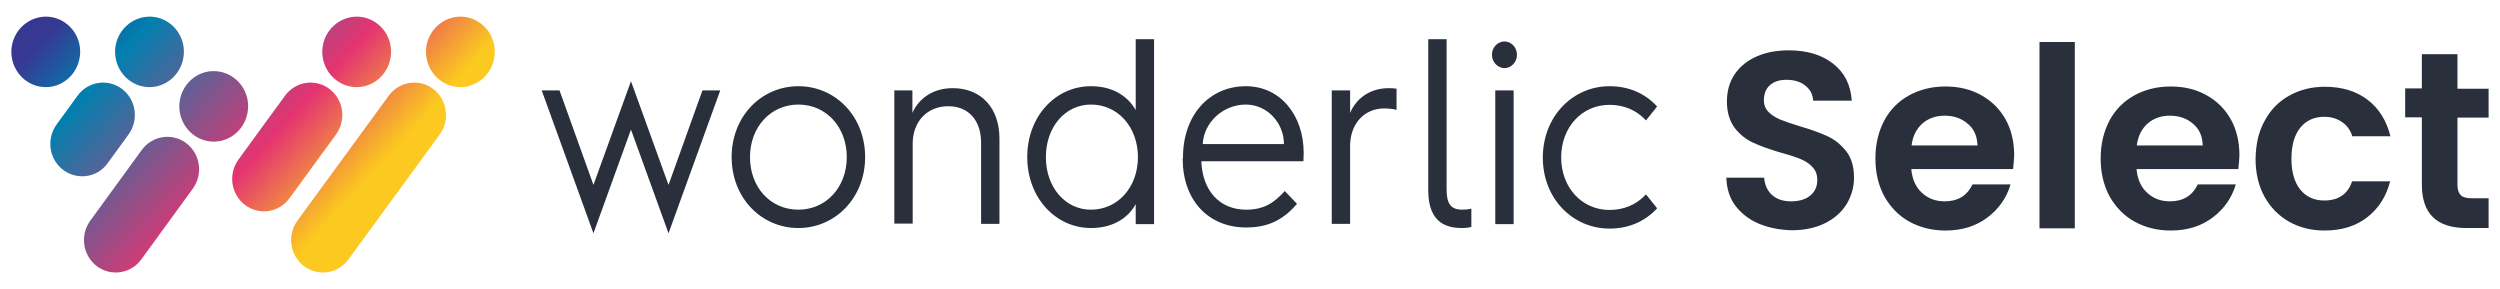
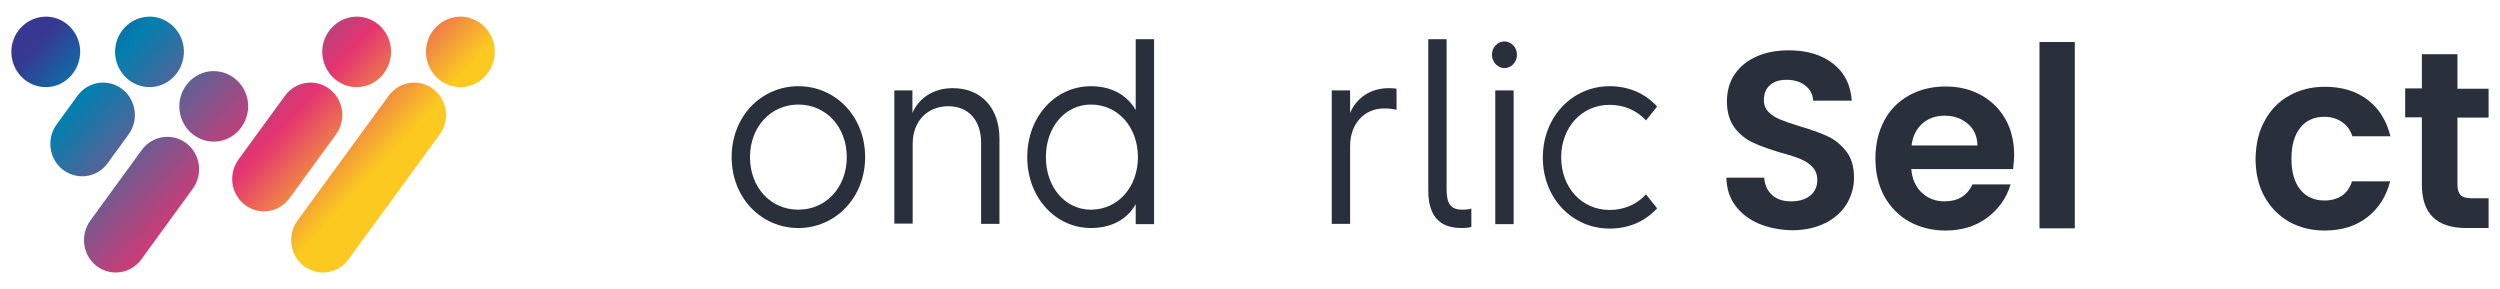
<svg xmlns="http://www.w3.org/2000/svg" version="1.1" id="Layer_1" x="0px" y="0px" viewBox="0 0 899 104" style="enable-background:new 0 0 899 104;" xml:space="preserve">
  <style type="text/css"> .st0{fill-rule:evenodd;clip-rule:evenodd;fill:url(#SVGID_1_);} .st1{fill-rule:evenodd;clip-rule:evenodd;fill:url(#SVGID_00000168094228565587196280000000488344863199337364_);} .st2{fill-rule:evenodd;clip-rule:evenodd;fill:url(#SVGID_00000142139984022900497140000016577732353736247697_);} .st3{fill-rule:evenodd;clip-rule:evenodd;fill:url(#SVGID_00000047043786630144174910000010755732076021377665_);} .st4{fill-rule:evenodd;clip-rule:evenodd;fill:url(#SVGID_00000140709119315240553730000012150244710151523977_);} .st5{fill-rule:evenodd;clip-rule:evenodd;fill:url(#SVGID_00000108283914546359514680000011930726799611681175_);} .st6{fill-rule:evenodd;clip-rule:evenodd;fill:url(#SVGID_00000055701086036065915870000009309177286698677669_);} .st7{fill-rule:evenodd;clip-rule:evenodd;fill:url(#SVGID_00000098927063583906790940000012699473723188211126_);} .st8{fill-rule:evenodd;clip-rule:evenodd;fill:url(#SVGID_00000166637653873980039200000007092586998784877455_);} .st9{fill:#2A2F3C;} </style>
  <g>
    <g>
      <g>
        <linearGradient id="SVGID_1_" gradientUnits="userSpaceOnUse" x1="80.944" y1="164.37" x2="181.077" y2="72.049" gradientTransform="matrix(1 0 0 -1 0 105)">
          <stop offset="0" style="stop-color:#373892" />
          <stop offset="0.18" style="stop-color:#0080AF" />
          <stop offset="0.627" style="stop-color:#E43471" />
          <stop offset="0.887" style="stop-color:#FBC91F" />
        </linearGradient>
        <path class="st0" d="M166.4,6c6.8,0.5,12,6.5,11.5,13.5s-6.4,12.3-13.2,11.8c-6.8-0.5-11.9-6.5-11.5-13.5 C153.7,10.8,159.6,5.6,166.4,6z" />
        <linearGradient id="SVGID_00000112633107566446583020000000351376249673352583_" gradientUnits="userSpaceOnUse" x1="64.053" y1="145.553" x2="164.186" y2="53.232" gradientTransform="matrix(1 0 0 -1 0 105)">
          <stop offset="0" style="stop-color:#373892" />
          <stop offset="0.18" style="stop-color:#0080AF" />
          <stop offset="0.627" style="stop-color:#E43471" />
          <stop offset="0.887" style="stop-color:#FBC91F" />
        </linearGradient>
        <path style="fill-rule:evenodd;clip-rule:evenodd;fill:url(#SVGID_00000112633107566446583020000000351376249673352583_);" d=" M129.1,6c6.8,0.5,12,6.5,11.5,13.5s-6.4,12.3-13.2,11.8c-6.8-0.5-11.9-6.5-11.5-13.5C116.4,10.8,122.3,5.6,129.1,6z" />
        <linearGradient id="SVGID_00000110465565126108291390000009205432402730396573_" gradientUnits="userSpaceOnUse" x1="30.317" y1="107.969" x2="130.449" y2="15.648" gradientTransform="matrix(1 0 0 -1 0 105)">
          <stop offset="0" style="stop-color:#373892" />
          <stop offset="0.18" style="stop-color:#0080AF" />
          <stop offset="0.627" style="stop-color:#E43471" />
          <stop offset="0.887" style="stop-color:#FBC91F" />
        </linearGradient>
        <path style="fill-rule:evenodd;clip-rule:evenodd;fill:url(#SVGID_00000110465565126108291390000009205432402730396573_);" d=" M54.6,6c6.8,0.5,12,6.5,11.5,13.5s-6.4,12.3-13.2,11.8S41,24.8,41.4,17.8C41.9,10.8,47.8,5.6,54.6,6z" />
        <linearGradient id="SVGID_00000101811487452147480530000001901764321203197881_" gradientUnits="userSpaceOnUse" x1="13.426" y1="89.153" x2="113.558" y2="-3.168" gradientTransform="matrix(1 0 0 -1 0 105)">
          <stop offset="0" style="stop-color:#373892" />
          <stop offset="0.18" style="stop-color:#0080AF" />
          <stop offset="0.627" style="stop-color:#E43471" />
          <stop offset="0.887" style="stop-color:#FBC91F" />
        </linearGradient>
        <path style="fill-rule:evenodd;clip-rule:evenodd;fill:url(#SVGID_00000101811487452147480530000001901764321203197881_);" d=" M17.3,6c6.8,0.5,12,6.5,11.5,13.5s-6.4,12.3-13.2,11.8S3.7,24.8,4.1,17.8C4.6,10.8,10.5,5.6,17.3,6z" />
        <linearGradient id="SVGID_00000062899589818782902000000005123794240637465475_" gradientUnits="userSpaceOnUse" x1="41.559" y1="125.042" x2="144.197" y2="30.411" gradientTransform="matrix(1 0 0 -1 0 105)">
          <stop offset="0" style="stop-color:#373892" />
          <stop offset="0.18" style="stop-color:#0080AF" />
          <stop offset="0.627" style="stop-color:#E43471" />
          <stop offset="0.887" style="stop-color:#FBC91F" />
        </linearGradient>
        <path style="fill-rule:evenodd;clip-rule:evenodd;fill:url(#SVGID_00000062899589818782902000000005123794240637465475_);" d=" M109.3,95.7L109.3,95.7c-5.1-3.9-6.1-11.2-2.3-16.4l32.8-44.9c3.8-5.2,11-6.2,16-2.4l0,0c5.1,3.9,6.1,11.2,2.3,16.4l-32.8,44.9 C121.5,98.5,114.4,99.5,109.3,95.7z" />
        <linearGradient id="SVGID_00000017485288201161114450000009714046230143658652_" gradientUnits="userSpaceOnUse" x1="34.989" y1="115.131" x2="136.536" y2="21.507" gradientTransform="matrix(1 0 0 -1 0 105)">
          <stop offset="0" style="stop-color:#373892" />
          <stop offset="0.18" style="stop-color:#0080AF" />
          <stop offset="0.627" style="stop-color:#E43471" />
          <stop offset="0.887" style="stop-color:#FBC91F" />
        </linearGradient>
        <path style="fill-rule:evenodd;clip-rule:evenodd;fill:url(#SVGID_00000017485288201161114450000009714046230143658652_);" d=" M88.1,73.7L88.1,73.7C83,69.8,82,62.5,85.8,57.3l16.7-22.9c3.8-5.2,11-6.2,16-2.4l0,0c5.1,3.9,6.1,11.2,2.3,16.4l-16.7,22.9 C100.3,76.5,93.2,77.5,88.1,73.7z" />
        <linearGradient id="SVGID_00000122718522309825212590000011840375784607209348_" gradientUnits="userSpaceOnUse" x1="7.162" y1="82.549" x2="107.972" y2="-10.397" gradientTransform="matrix(1 0 0 -1 0 105)">
          <stop offset="0" style="stop-color:#373892" />
          <stop offset="0.18" style="stop-color:#0080AF" />
          <stop offset="0.627" style="stop-color:#E43471" />
          <stop offset="0.887" style="stop-color:#FBC91F" />
        </linearGradient>
        <path style="fill-rule:evenodd;clip-rule:evenodd;fill:url(#SVGID_00000122718522309825212590000011840375784607209348_);" d=" M22.7,61.1L22.7,61.1c-5.1-3.9-6.1-11.2-2.3-16.4l7.5-10.3c3.8-5.2,11-6.2,16-2.4l0,0c5.1,3.9,6.1,11.2,2.3,16.4l-7.5,10.3 C35,63.9,27.8,64.9,22.7,61.1z" />
        <linearGradient id="SVGID_00000131343640828470019610000006847575910457218185_" gradientUnits="userSpaceOnUse" x1="31.145" y1="108.903" x2="131.278" y2="16.583" gradientTransform="matrix(1 0 0 -1 0 105)">
          <stop offset="0" style="stop-color:#373892" />
          <stop offset="0.18" style="stop-color:#0080AF" />
          <stop offset="0.627" style="stop-color:#E43471" />
          <stop offset="0.887" style="stop-color:#FBC91F" />
        </linearGradient>
        <path style="fill-rule:evenodd;clip-rule:evenodd;fill:url(#SVGID_00000131343640828470019610000006847575910457218185_);" d=" M77.7,25.6c6.8,0.5,12,6.5,11.5,13.5c-0.5,7-6.4,12.3-13.2,11.8s-11.9-6.5-11.5-13.5C65,30.4,70.9,25.1,77.7,25.6z" />
        <linearGradient id="SVGID_00000163786504135699842130000005827696343510607281_" gradientUnits="userSpaceOnUse" x1="1.259" y1="77.168" x2="102.941" y2="-16.581" gradientTransform="matrix(1 0 0 -1 0 105)">
          <stop offset="0" style="stop-color:#373892" />
          <stop offset="0.18" style="stop-color:#0080AF" />
          <stop offset="0.627" style="stop-color:#E43471" />
          <stop offset="0.887" style="stop-color:#FBC91F" />
        </linearGradient>
        <path style="fill-rule:evenodd;clip-rule:evenodd;fill:url(#SVGID_00000163786504135699842130000005827696343510607281_);" d=" M34.8,95.7L34.8,95.7c-5.1-3.9-6.1-11.2-2.3-16.4L51,53.9c3.8-5.2,11-6.2,16-2.4l0,0c5.1,3.9,6.1,11.2,2.3,16.4L50.8,93.3 C47,98.5,39.8,99.5,34.8,95.7z" />
      </g>
    </g>
    <g>
-       <path class="st9" d="M194.8,32.5h6.4l12.2,34l13.5-37.3l13.5,37.3l12.2-34h6.4l-18.6,51.4l-13.5-37.3l-13.5,37.3L194.8,32.5z" />
      <path class="st9" d="M287.1,31c13.3,0,24,10.8,24,25.5S300.3,82,287.1,82c-13.3,0-24-10.8-24-25.5S273.8,31,287.1,31z M287.1,75.4 c10,0,17.4-8.1,17.4-18.9c0-10.8-7.4-18.9-17.4-18.9s-17.4,8.1-17.4,18.9S277,75.4,287.1,75.4z" />
      <path class="st9" d="M321.5,32.5h6.6v8.1c2.3-5.2,7.4-8.9,14.5-8.9c10.4,0,16.8,7.3,16.8,18.1v30.7h-6.6V51.3 c0-8-4.5-13.1-11.8-13.1c-7.5,0-12.8,5.4-12.8,13.5v28.7h-6.6V32.5H321.5z" />
      <path class="st9" d="M392.3,31c8.9,0,13.8,4.5,16.1,8.6V14.1h6.6v66.5h-6.6v-7.2c-2.2,4.1-7.2,8.6-16.1,8.6 c-12.6,0-22.9-10.8-22.9-25.5C369.4,41.8,379.6,31,392.3,31z M392.3,75.4c9.7,0,16.9-8.1,16.9-18.9c0-10.8-7.2-18.9-16.9-18.9 c-9.3,0-16.2,8.1-16.2,18.9S383,75.4,392.3,75.4z" />
-       <path class="st9" d="M425.4,56.7c0-15.6,9.7-25.7,22.6-25.7c12.6,0,20.8,10.7,20.8,23.9c0,0,0,1.6-0.1,3.1H432 c0.4,10.6,6.6,17.4,16.1,17.4c6.5,0,10.1-2.5,13.9-6.7l4.4,4.6c-5.7,6.7-11.7,8.5-18.3,8.5c-13.5,0-22.8-9.7-22.8-24.7L425.4,56.7 L425.4,56.7z M461.7,51.8c0-7.7-6.1-14.2-13.7-14.2c-8.2,0-15.1,6.4-15.5,14.2H461.7z" />
      <path class="st9" d="M478.9,32.5h6.6v8.1c2.2-5.2,7.1-8.9,13.9-8.9c1,0,2.2,0.1,2.8,0.2v7.6c-1.1-0.3-2.6-0.5-4.5-0.5 c-7,0-12.2,5.4-12.2,13.5v28h-6.6V32.5z" />
      <path class="st9" d="M513.6,14.1h6.6V68c0,5.2,1.4,7.4,5.7,7.4c1.1,0,2.2-0.1,3.2-0.4v6.6c-1.1,0.3-2.2,0.4-3.2,0.4 c-4.8,0-12.3-1.1-12.3-13.5V14.1z" />
      <path class="st9" d="M536.5,19.7c0-2.8,2.2-4.8,4.5-4.8s4.5,2,4.5,4.8s-2.2,4.8-4.5,4.8S536.5,22.4,536.5,19.7z M537.7,32.5h6.6 v48.1h-6.6V32.5z" />
      <path class="st9" d="M578.8,31c6.8,0,12.7,2.5,17.1,7.3l-4,5c-3.4-3.7-8-5.6-13.1-5.6c-10,0-17.4,8.1-17.4,18.9 s7.4,18.9,17.4,18.9c5.1,0,9.7-1.9,13.1-5.6l4,5c-4.4,4.8-10.3,7.3-17.1,7.3c-13.3,0-24-10.8-24-25.5 C554.8,41.8,565.6,31,578.8,31z" />
    </g>
    <g>
      <path class="st9" d="M632.4,80.4c-3.5-1.5-6.3-3.7-8.4-6.5c-2.1-2.8-3.1-6.2-3.2-10h13.6c0.2,2.6,1.1,4.6,2.8,6.2 c1.7,1.5,3.9,2.3,6.8,2.3c3,0,5.3-0.7,7-2.1c1.7-1.4,2.5-3.3,2.5-5.6c0-1.9-0.6-3.4-1.7-4.6c-1.1-1.2-2.6-2.2-4.3-2.9 s-4.1-1.5-7.1-2.3c-4.1-1.2-7.4-2.4-10-3.6c-2.6-1.2-4.8-3-6.6-5.3c-1.8-2.4-2.8-5.6-2.8-9.5c0-3.7,0.9-7,2.8-9.8 c1.9-2.8,4.5-4.9,7.9-6.4s7.2-2.2,11.6-2.2c6.5,0,11.8,1.6,15.9,4.8c4.1,3.2,6.3,7.6,6.7,13.3H652c-0.1-2.2-1-4-2.8-5.4 c-1.7-1.4-4-2.1-6.8-2.1c-2.5,0-4.4,0.6-5.9,1.9s-2.2,3.1-2.2,5.5c0,1.7,0.6,3.1,1.7,4.2c1.1,1.1,2.5,2,4.2,2.7s4,1.5,7,2.4 c4.1,1.2,7.4,2.4,10,3.6c2.6,1.2,4.8,3,6.7,5.4s2.8,5.6,2.8,9.5c0,3.4-0.9,6.5-2.6,9.4c-1.8,2.9-4.3,5.2-7.7,6.9s-7.4,2.6-12,2.6 C639.9,82.7,636,81.9,632.4,80.4z" />
      <path class="st9" d="M723.9,60.8h-36.6c0.3,3.6,1.6,6.5,3.8,8.5c2.2,2.1,5,3.1,8.2,3.1c4.7,0,8.1-2,10-6.1H723 c-1.4,4.8-4.2,8.8-8.3,11.9c-4.1,3.1-9.1,4.7-15.1,4.7c-4.8,0-9.2-1.1-13-3.2c-3.8-2.1-6.8-5.2-9-9.1c-2.1-3.9-3.2-8.4-3.2-13.6 c0-5.2,1.1-9.7,3.2-13.7c2.1-3.9,5.1-6.9,8.9-9c3.8-2.1,8.2-3.2,13.1-3.2c4.8,0,9,1,12.8,3.1s6.7,5,8.8,8.7 c2.1,3.8,3.1,8.1,3.1,13C724.2,57.7,724.1,59.3,723.9,60.8z M711.1,52.3c-0.1-3.3-1.2-5.9-3.5-7.8c-2.3-2-5.1-2.9-8.4-2.9 c-3.1,0-5.8,1-7.9,2.8c-2.1,1.9-3.5,4.5-3.9,7.9L711.1,52.3L711.1,52.3z" />
      <path class="st9" d="M746.1,15.1v67h-12.7v-67C733.4,15.1,746.1,15.1,746.1,15.1z" />
-       <path class="st9" d="M804.9,60.8h-36.6c0.3,3.6,1.6,6.5,3.8,8.5c2.2,2.1,5,3.1,8.2,3.1c4.7,0,8.1-2,10-6.1H804 c-1.4,4.8-4.2,8.8-8.3,11.9c-4.1,3.1-9.1,4.7-15.1,4.7c-4.8,0-9.2-1.1-13-3.2c-3.8-2.1-6.8-5.2-9-9.1c-2.1-3.9-3.2-8.4-3.2-13.6 c0-5.2,1.1-9.7,3.2-13.7c2.1-3.9,5.1-6.9,8.9-9c3.8-2.1,8.2-3.2,13.1-3.2c4.8,0,9,1,12.8,3.1s6.7,5,8.8,8.7 c2.1,3.8,3.1,8.1,3.1,13C805.2,57.7,805.1,59.3,804.9,60.8z M792.1,52.3c-0.1-3.3-1.2-5.9-3.5-7.8c-2.3-2-5.1-2.9-8.4-2.9 c-3.1,0-5.8,1-7.9,2.8c-2.1,1.9-3.5,4.5-3.9,7.9L792.1,52.3L792.1,52.3z" />
      <path class="st9" d="M814.4,43.4c2.1-3.9,5-6.9,8.8-9c3.7-2.1,8-3.2,12.8-3.2c6.2,0,11.4,1.6,15.4,4.7c4.1,3.1,6.8,7.5,8.2,13.1 h-13.7c-0.7-2.2-1.9-3.9-3.7-5.1c-1.7-1.2-3.8-1.9-6.4-1.9c-3.6,0-6.5,1.3-8.6,3.9s-3.2,6.3-3.2,11.2c0,4.8,1.1,8.5,3.2,11.1 c2.1,2.6,5,3.9,8.6,3.9c5.1,0,8.5-2.3,10-6.9h13.7c-1.4,5.4-4.1,9.7-8.2,12.9c-4.1,3.2-9.2,4.8-15.4,4.8c-4.8,0-9.1-1.1-12.8-3.2 c-3.7-2.1-6.7-5.2-8.8-9s-3.2-8.4-3.2-13.6C811.2,51.8,812.2,47.3,814.4,43.4z" />
      <path class="st9" d="M883.7,42.3v24.2c0,1.7,0.4,2.9,1.2,3.7c0.8,0.8,2.2,1.1,4.1,1.1h5.9V82h-8c-10.7,0-16-5.2-16-15.6V42.2h-6 V31.8h6V19.5h12.8v12.4h11.2v10.4H883.7z" />
    </g>
  </g>
</svg>